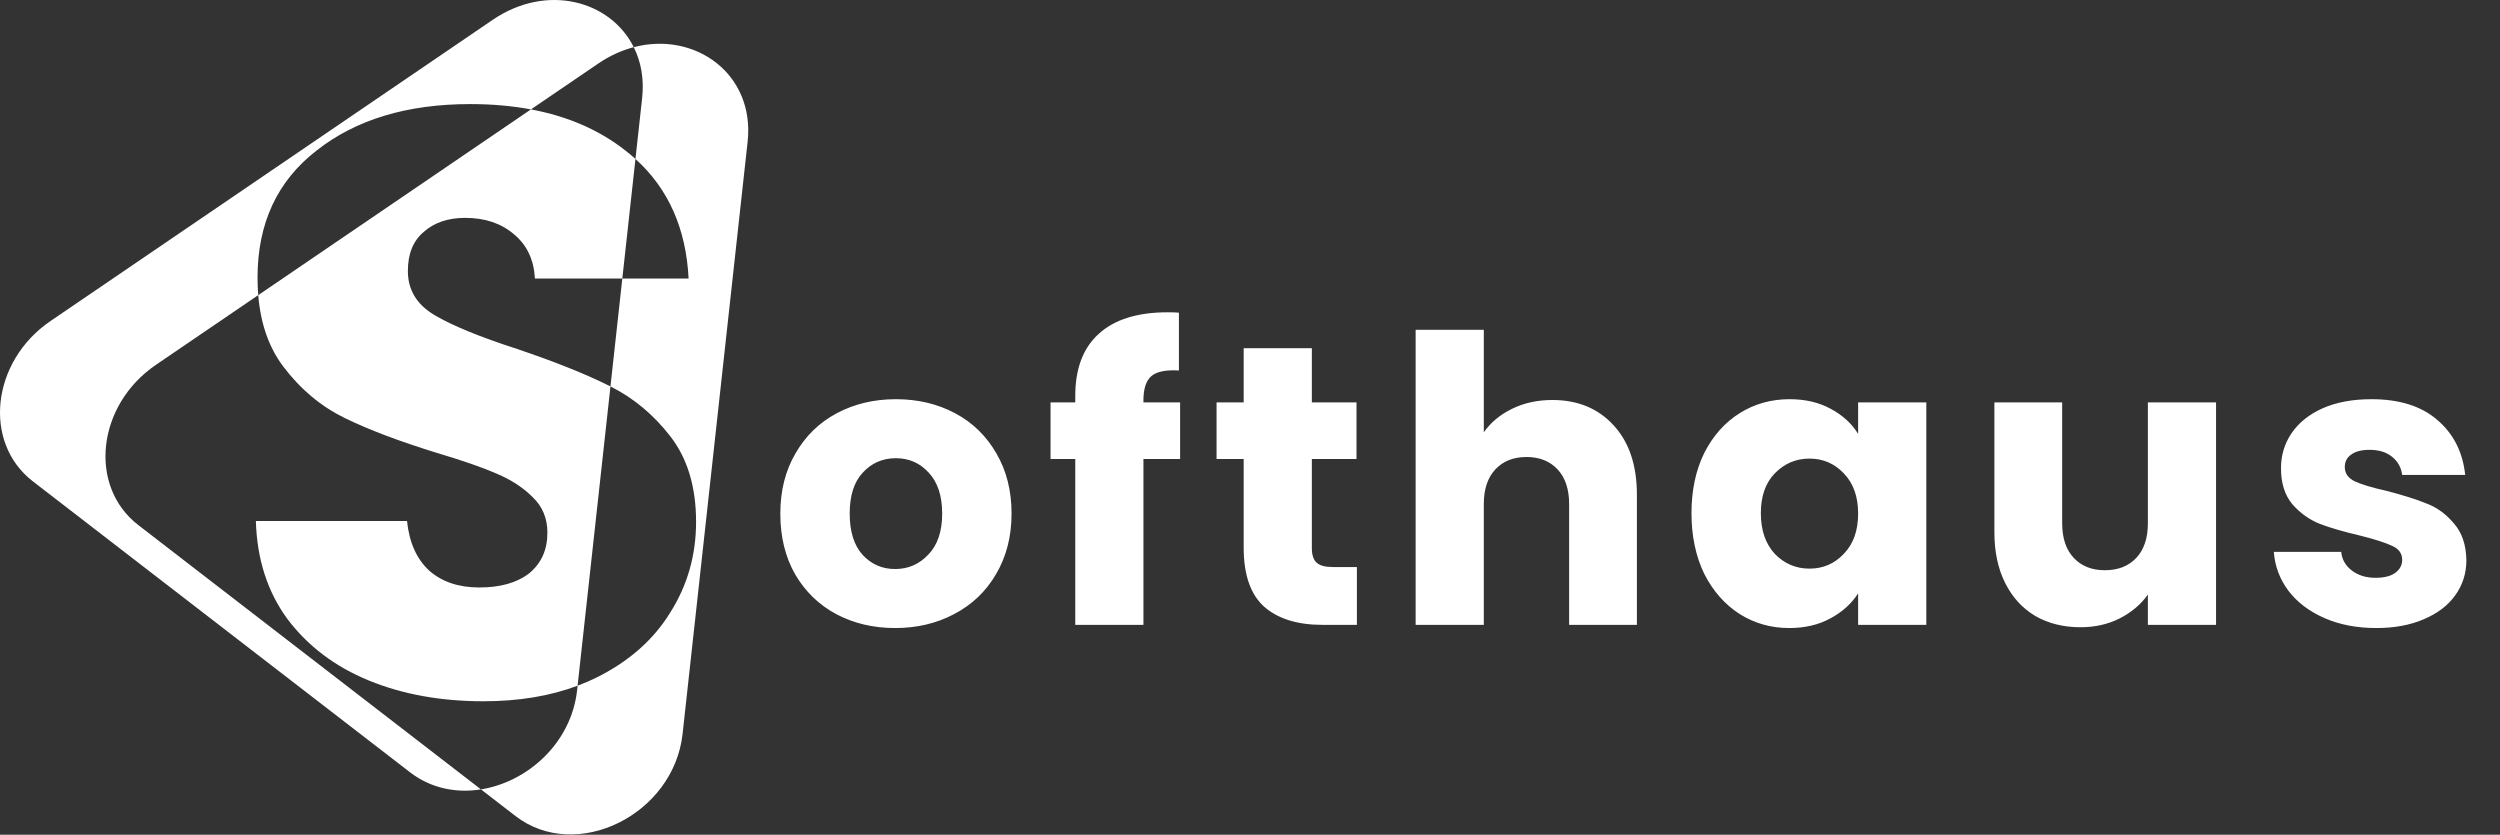
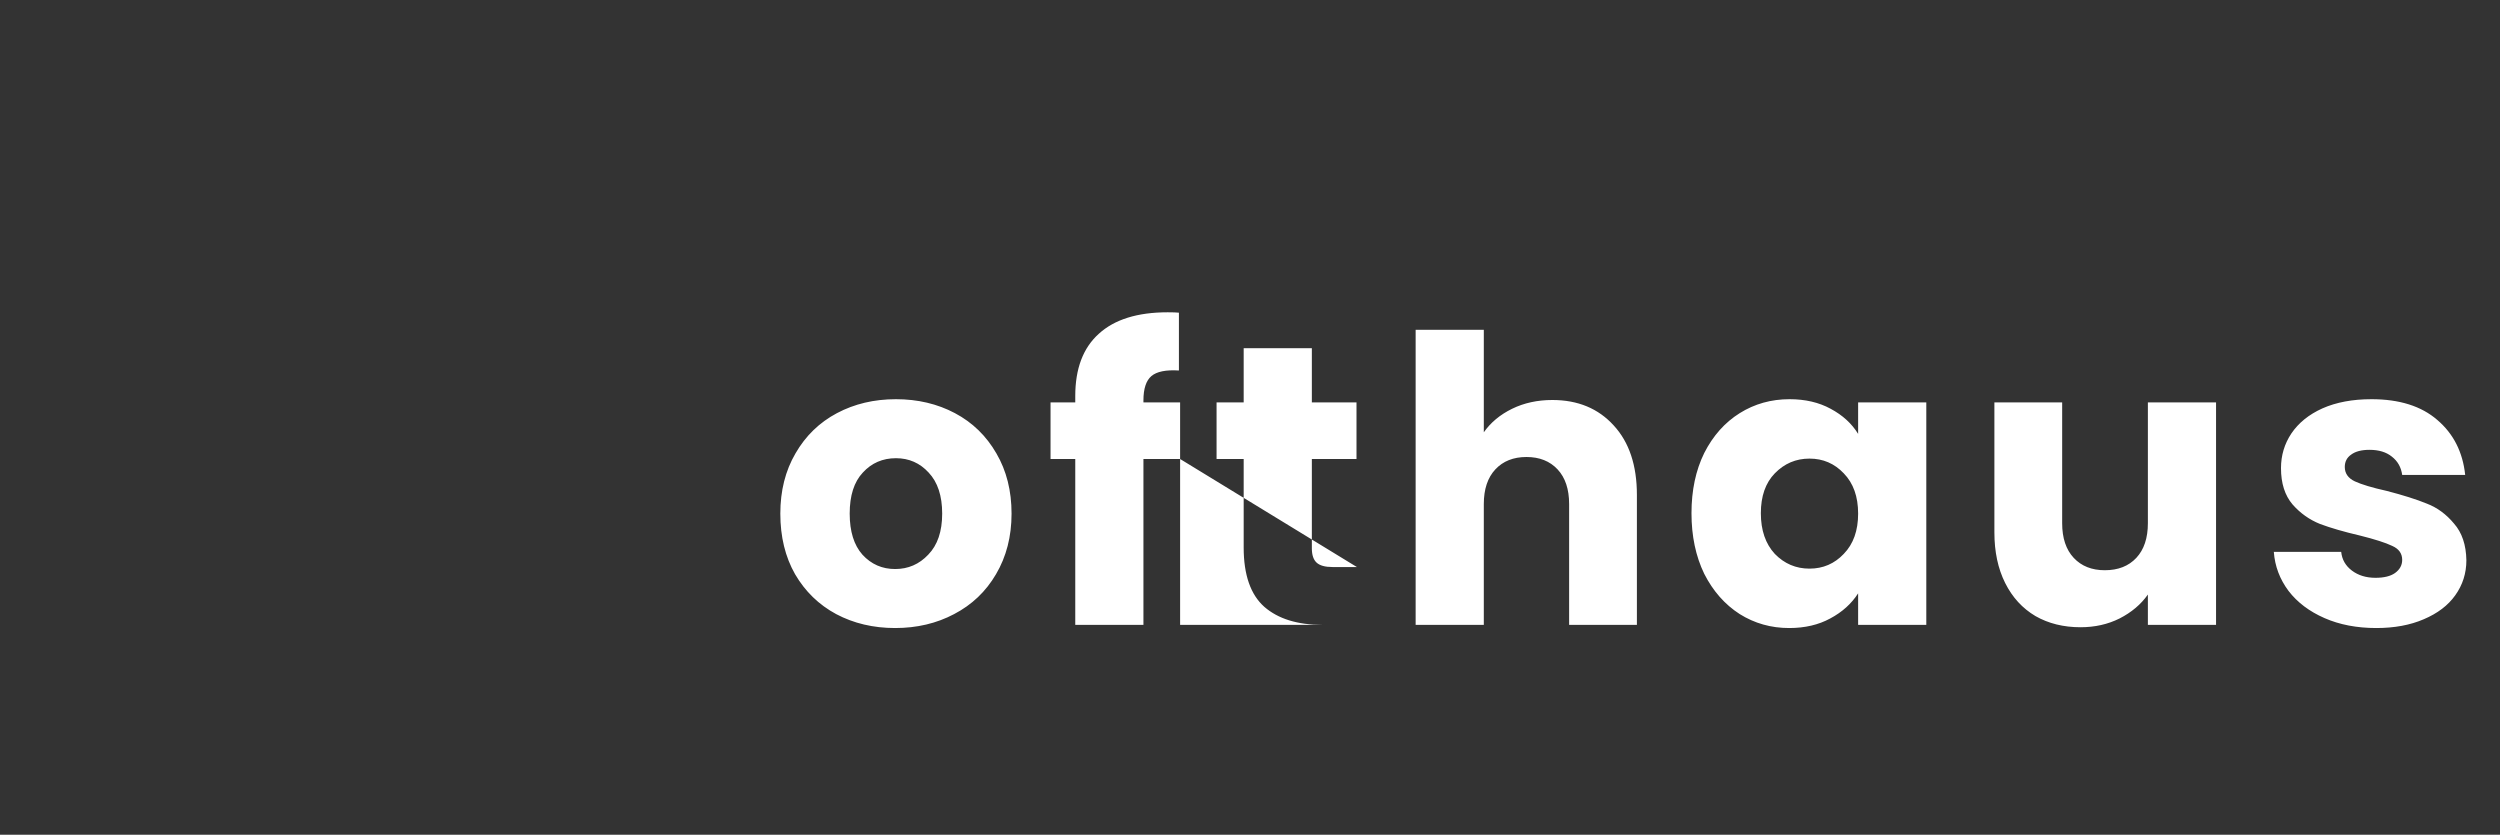
<svg xmlns="http://www.w3.org/2000/svg" width="602" height="201" viewBox="0 0 602 201" fill="none">
  <rect x="0" y="0" width="602" height="201" fill="#333333" stroke="none" />
-   <path d="M152.608 11.36C167.397 7.467 181.819 17.82 180.027 34.136L164.365 176.73C162.223 196.225 138.74 207.769 124.136 196.504L115.815 190.085C127.026 188.301 137.566 178.95 138.967 166.193L139.084 165.12C140.715 164.509 142.293 163.824 143.815 163.063C151.548 159.196 157.415 153.996 161.415 147.463C165.548 140.93 167.615 133.663 167.615 125.663C167.615 117.263 165.548 110.396 161.415 105.063C157.374 99.85 152.569 95.848 147 93.055L149.855 67.063H165.815C165.207 55.028 160.94 45.433 153.017 38.275L154.629 23.599C155.137 18.978 154.342 14.836 152.608 11.36ZM118.64 4.78C131.703 -4.118 147.027 0.169 152.608 11.36C149.726 12.118 146.83 13.415 144.038 15.317L127.851 26.341C123.314 25.49 118.435 25.063 113.214 25.063C98.014 25.063 85.681 28.796 76.214 36.263C66.748 43.596 62.014 53.797 62.014 66.864C62.014 68.311 62.071 69.713 62.183 71.07L37.548 87.85C23.319 97.542 21.174 117.081 33.31 126.443L115.815 190.085C109.894 191.028 103.786 189.86 98.739 185.967L7.913 115.906C-4.224 106.545 -2.078 87.005 12.151 77.313L118.64 4.78ZM127.851 26.341C136.755 28.011 144.344 31.317 150.615 36.263C151.45 36.91 152.25 37.582 153.017 38.275L149.855 67.063H128.815C128.548 62.53 126.881 58.996 123.815 56.463C120.748 53.796 116.814 52.463 112.014 52.463C107.881 52.463 104.547 53.597 102.014 55.864C99.481 57.997 98.214 61.13 98.214 65.263C98.214 69.796 100.348 73.33 104.615 75.864C108.881 78.397 115.548 81.129 124.615 84.063C133.681 87.129 141.015 90.064 146.615 92.864C146.744 92.927 146.872 92.991 147 93.055L139.084 165.12C132.431 167.615 124.874 168.864 116.415 168.864C106.148 168.864 96.948 167.197 88.815 163.864C80.682 160.53 74.148 155.596 69.214 149.063C64.415 142.529 61.881 134.663 61.615 125.463H98.014C98.547 130.663 100.348 134.663 103.415 137.463C106.481 140.13 110.481 141.463 115.415 141.463C120.481 141.463 124.481 140.329 127.415 138.063C130.348 135.663 131.815 132.396 131.815 128.263C131.815 124.796 130.614 121.93 128.214 119.663C125.948 117.397 123.081 115.529 119.615 114.063C116.281 112.596 111.481 110.929 105.214 109.063C96.148 106.263 88.747 103.463 83.014 100.663C77.281 97.863 72.348 93.73 68.214 88.263C64.761 83.695 62.751 77.964 62.183 71.07L127.851 26.341Z" fill="white" />
-   <path d="M215.55 151.231C210.302 151.231 205.566 150.111 201.342 147.871C197.182 145.631 193.886 142.431 191.454 138.271C189.086 134.111 187.902 129.247 187.902 123.679C187.902 118.175 189.118 113.343 191.55 109.183C193.982 104.959 197.31 101.727 201.534 99.487C205.758 97.247 210.494 96.127 215.742 96.127C220.99 96.127 225.726 97.247 229.95 99.487C234.174 101.727 237.502 104.959 239.934 109.183C242.366 113.343 243.582 118.175 243.582 123.679C243.582 129.183 242.334 134.047 239.838 138.271C237.406 142.431 234.046 145.631 229.758 147.871C225.534 150.111 220.798 151.231 215.55 151.231ZM215.55 137.023C218.686 137.023 221.342 135.871 223.518 133.567C225.758 131.263 226.878 127.967 226.878 123.679C226.878 119.391 225.79 116.095 223.614 113.791C221.502 111.487 218.878 110.335 215.742 110.335C212.542 110.335 209.886 111.487 207.774 113.791C205.662 116.031 204.606 119.327 204.606 123.679C204.606 127.967 205.63 131.263 207.678 133.567C209.79 135.871 212.414 137.023 215.55 137.023ZM284.171 110.527H275.339V150.463H258.923V110.527H252.971V96.895H258.923V95.359C258.923 88.767 260.811 83.775 264.587 80.383C268.363 76.927 273.899 75.199 281.195 75.199C282.411 75.199 283.307 75.231 283.883 75.295V89.215C280.747 89.023 278.539 89.471 277.259 90.559C275.979 91.647 275.339 93.599 275.339 96.415V96.895H284.171V110.527ZM326.741 136.543V150.463H318.389C312.437 150.463 307.797 149.023 304.469 146.143C301.141 143.199 299.477 138.431 299.477 131.839V110.527H292.949V96.895H299.477V83.839H315.893V96.895H326.645V110.527H315.893V132.031C315.893 133.631 316.277 134.783 317.045 135.487C317.813 136.191 319.093 136.543 320.885 136.543H326.741ZM373.813 96.319C379.957 96.319 384.885 98.367 388.597 102.463C392.309 106.495 394.165 112.063 394.165 119.167V150.463H377.845V121.375C377.845 117.791 376.917 115.007 375.061 113.023C373.205 111.039 370.709 110.047 367.573 110.047C364.437 110.047 361.941 111.039 360.085 113.023C358.229 115.007 357.301 117.791 357.301 121.375V150.463H340.885V79.423H357.301V104.095C358.965 101.727 361.237 99.839 364.117 98.431C366.997 97.023 370.229 96.319 373.813 96.319ZM407.309 123.583C407.309 118.079 408.333 113.247 410.381 109.087C412.493 104.927 415.341 101.727 418.925 99.487C422.509 97.247 426.509 96.127 430.925 96.127C434.701 96.127 437.997 96.895 440.813 98.431C443.693 99.967 445.901 101.983 447.437 104.479V96.895H463.853V150.463H447.437V142.879C445.837 145.375 443.597 147.391 440.717 148.927C437.901 150.463 434.605 151.231 430.829 151.231C426.477 151.231 422.509 150.111 418.925 147.871C415.341 145.567 412.493 142.335 410.381 138.175C408.333 133.951 407.309 129.087 407.309 123.583ZM447.437 123.679C447.437 119.583 446.285 116.351 443.981 113.983C441.741 111.615 438.989 110.431 435.725 110.431C432.461 110.431 429.677 111.615 427.373 113.983C425.133 116.287 424.013 119.487 424.013 123.583C424.013 127.679 425.133 130.943 427.373 133.375C429.677 135.743 432.461 136.927 435.725 136.927C438.989 136.927 441.741 135.743 443.981 133.375C446.285 131.007 447.437 127.775 447.437 123.679ZM533.625 96.895V150.463H517.209V143.167C515.545 145.535 513.273 147.455 510.393 148.927C507.577 150.335 504.441 151.039 500.985 151.039C496.889 151.039 493.273 150.143 490.137 148.351C487.001 146.495 484.569 143.839 482.841 140.383C481.113 136.927 480.249 132.863 480.249 128.191V96.895H496.569V125.983C496.569 129.567 497.497 132.351 499.353 134.335C501.209 136.319 503.705 137.311 506.841 137.311C510.041 137.311 512.569 136.319 514.425 134.335C516.281 132.351 517.209 129.567 517.209 125.983V96.895H533.625ZM572.208 151.231C567.536 151.231 563.376 150.431 559.728 148.831C556.08 147.231 553.2 145.055 551.088 142.303C548.976 139.487 547.792 136.351 547.536 132.895H563.76C563.952 134.751 564.816 136.255 566.352 137.407C567.888 138.559 569.776 139.135 572.016 139.135C574.064 139.135 575.632 138.751 576.72 137.983C577.872 137.151 578.448 136.095 578.448 134.815C578.448 133.279 577.648 132.159 576.048 131.455C574.448 130.687 571.856 129.855 568.272 128.959C564.432 128.063 561.232 127.135 558.672 126.175C556.112 125.151 553.904 123.583 552.048 121.471C550.192 119.295 549.264 116.383 549.264 112.735C549.264 109.663 550.096 106.879 551.76 104.383C553.488 101.823 555.984 99.807 559.248 98.335C562.576 96.863 566.512 96.127 571.056 96.127C577.776 96.127 583.056 97.791 586.896 101.119C590.8 104.447 593.04 108.863 593.616 114.367H578.448C578.192 112.511 577.36 111.039 575.952 109.951C574.608 108.863 572.816 108.319 570.576 108.319C568.656 108.319 567.184 108.703 566.16 109.471C565.136 110.175 564.624 111.167 564.624 112.447C564.624 113.983 565.424 115.135 567.024 115.903C568.688 116.671 571.248 117.439 574.704 118.207C578.672 119.231 581.904 120.255 584.4 121.279C586.896 122.239 589.072 123.839 590.928 126.079C592.848 128.255 593.84 131.199 593.904 134.911C593.904 138.047 593.008 140.863 591.216 143.359C589.488 145.791 586.96 147.711 583.632 149.119C580.368 150.527 576.56 151.231 572.208 151.231Z" fill="white" />
+   <path d="M215.55 151.231C210.302 151.231 205.566 150.111 201.342 147.871C197.182 145.631 193.886 142.431 191.454 138.271C189.086 134.111 187.902 129.247 187.902 123.679C187.902 118.175 189.118 113.343 191.55 109.183C193.982 104.959 197.31 101.727 201.534 99.487C205.758 97.247 210.494 96.127 215.742 96.127C220.99 96.127 225.726 97.247 229.95 99.487C234.174 101.727 237.502 104.959 239.934 109.183C242.366 113.343 243.582 118.175 243.582 123.679C243.582 129.183 242.334 134.047 239.838 138.271C237.406 142.431 234.046 145.631 229.758 147.871C225.534 150.111 220.798 151.231 215.55 151.231ZM215.55 137.023C218.686 137.023 221.342 135.871 223.518 133.567C225.758 131.263 226.878 127.967 226.878 123.679C226.878 119.391 225.79 116.095 223.614 113.791C221.502 111.487 218.878 110.335 215.742 110.335C212.542 110.335 209.886 111.487 207.774 113.791C205.662 116.031 204.606 119.327 204.606 123.679C204.606 127.967 205.63 131.263 207.678 133.567C209.79 135.871 212.414 137.023 215.55 137.023ZM284.171 110.527H275.339V150.463H258.923V110.527H252.971V96.895H258.923V95.359C258.923 88.767 260.811 83.775 264.587 80.383C268.363 76.927 273.899 75.199 281.195 75.199C282.411 75.199 283.307 75.231 283.883 75.295V89.215C280.747 89.023 278.539 89.471 277.259 90.559C275.979 91.647 275.339 93.599 275.339 96.415V96.895H284.171V110.527ZV150.463H318.389C312.437 150.463 307.797 149.023 304.469 146.143C301.141 143.199 299.477 138.431 299.477 131.839V110.527H292.949V96.895H299.477V83.839H315.893V96.895H326.645V110.527H315.893V132.031C315.893 133.631 316.277 134.783 317.045 135.487C317.813 136.191 319.093 136.543 320.885 136.543H326.741ZM373.813 96.319C379.957 96.319 384.885 98.367 388.597 102.463C392.309 106.495 394.165 112.063 394.165 119.167V150.463H377.845V121.375C377.845 117.791 376.917 115.007 375.061 113.023C373.205 111.039 370.709 110.047 367.573 110.047C364.437 110.047 361.941 111.039 360.085 113.023C358.229 115.007 357.301 117.791 357.301 121.375V150.463H340.885V79.423H357.301V104.095C358.965 101.727 361.237 99.839 364.117 98.431C366.997 97.023 370.229 96.319 373.813 96.319ZM407.309 123.583C407.309 118.079 408.333 113.247 410.381 109.087C412.493 104.927 415.341 101.727 418.925 99.487C422.509 97.247 426.509 96.127 430.925 96.127C434.701 96.127 437.997 96.895 440.813 98.431C443.693 99.967 445.901 101.983 447.437 104.479V96.895H463.853V150.463H447.437V142.879C445.837 145.375 443.597 147.391 440.717 148.927C437.901 150.463 434.605 151.231 430.829 151.231C426.477 151.231 422.509 150.111 418.925 147.871C415.341 145.567 412.493 142.335 410.381 138.175C408.333 133.951 407.309 129.087 407.309 123.583ZM447.437 123.679C447.437 119.583 446.285 116.351 443.981 113.983C441.741 111.615 438.989 110.431 435.725 110.431C432.461 110.431 429.677 111.615 427.373 113.983C425.133 116.287 424.013 119.487 424.013 123.583C424.013 127.679 425.133 130.943 427.373 133.375C429.677 135.743 432.461 136.927 435.725 136.927C438.989 136.927 441.741 135.743 443.981 133.375C446.285 131.007 447.437 127.775 447.437 123.679ZM533.625 96.895V150.463H517.209V143.167C515.545 145.535 513.273 147.455 510.393 148.927C507.577 150.335 504.441 151.039 500.985 151.039C496.889 151.039 493.273 150.143 490.137 148.351C487.001 146.495 484.569 143.839 482.841 140.383C481.113 136.927 480.249 132.863 480.249 128.191V96.895H496.569V125.983C496.569 129.567 497.497 132.351 499.353 134.335C501.209 136.319 503.705 137.311 506.841 137.311C510.041 137.311 512.569 136.319 514.425 134.335C516.281 132.351 517.209 129.567 517.209 125.983V96.895H533.625ZM572.208 151.231C567.536 151.231 563.376 150.431 559.728 148.831C556.08 147.231 553.2 145.055 551.088 142.303C548.976 139.487 547.792 136.351 547.536 132.895H563.76C563.952 134.751 564.816 136.255 566.352 137.407C567.888 138.559 569.776 139.135 572.016 139.135C574.064 139.135 575.632 138.751 576.72 137.983C577.872 137.151 578.448 136.095 578.448 134.815C578.448 133.279 577.648 132.159 576.048 131.455C574.448 130.687 571.856 129.855 568.272 128.959C564.432 128.063 561.232 127.135 558.672 126.175C556.112 125.151 553.904 123.583 552.048 121.471C550.192 119.295 549.264 116.383 549.264 112.735C549.264 109.663 550.096 106.879 551.76 104.383C553.488 101.823 555.984 99.807 559.248 98.335C562.576 96.863 566.512 96.127 571.056 96.127C577.776 96.127 583.056 97.791 586.896 101.119C590.8 104.447 593.04 108.863 593.616 114.367H578.448C578.192 112.511 577.36 111.039 575.952 109.951C574.608 108.863 572.816 108.319 570.576 108.319C568.656 108.319 567.184 108.703 566.16 109.471C565.136 110.175 564.624 111.167 564.624 112.447C564.624 113.983 565.424 115.135 567.024 115.903C568.688 116.671 571.248 117.439 574.704 118.207C578.672 119.231 581.904 120.255 584.4 121.279C586.896 122.239 589.072 123.839 590.928 126.079C592.848 128.255 593.84 131.199 593.904 134.911C593.904 138.047 593.008 140.863 591.216 143.359C589.488 145.791 586.96 147.711 583.632 149.119C580.368 150.527 576.56 151.231 572.208 151.231Z" fill="white" />
</svg>